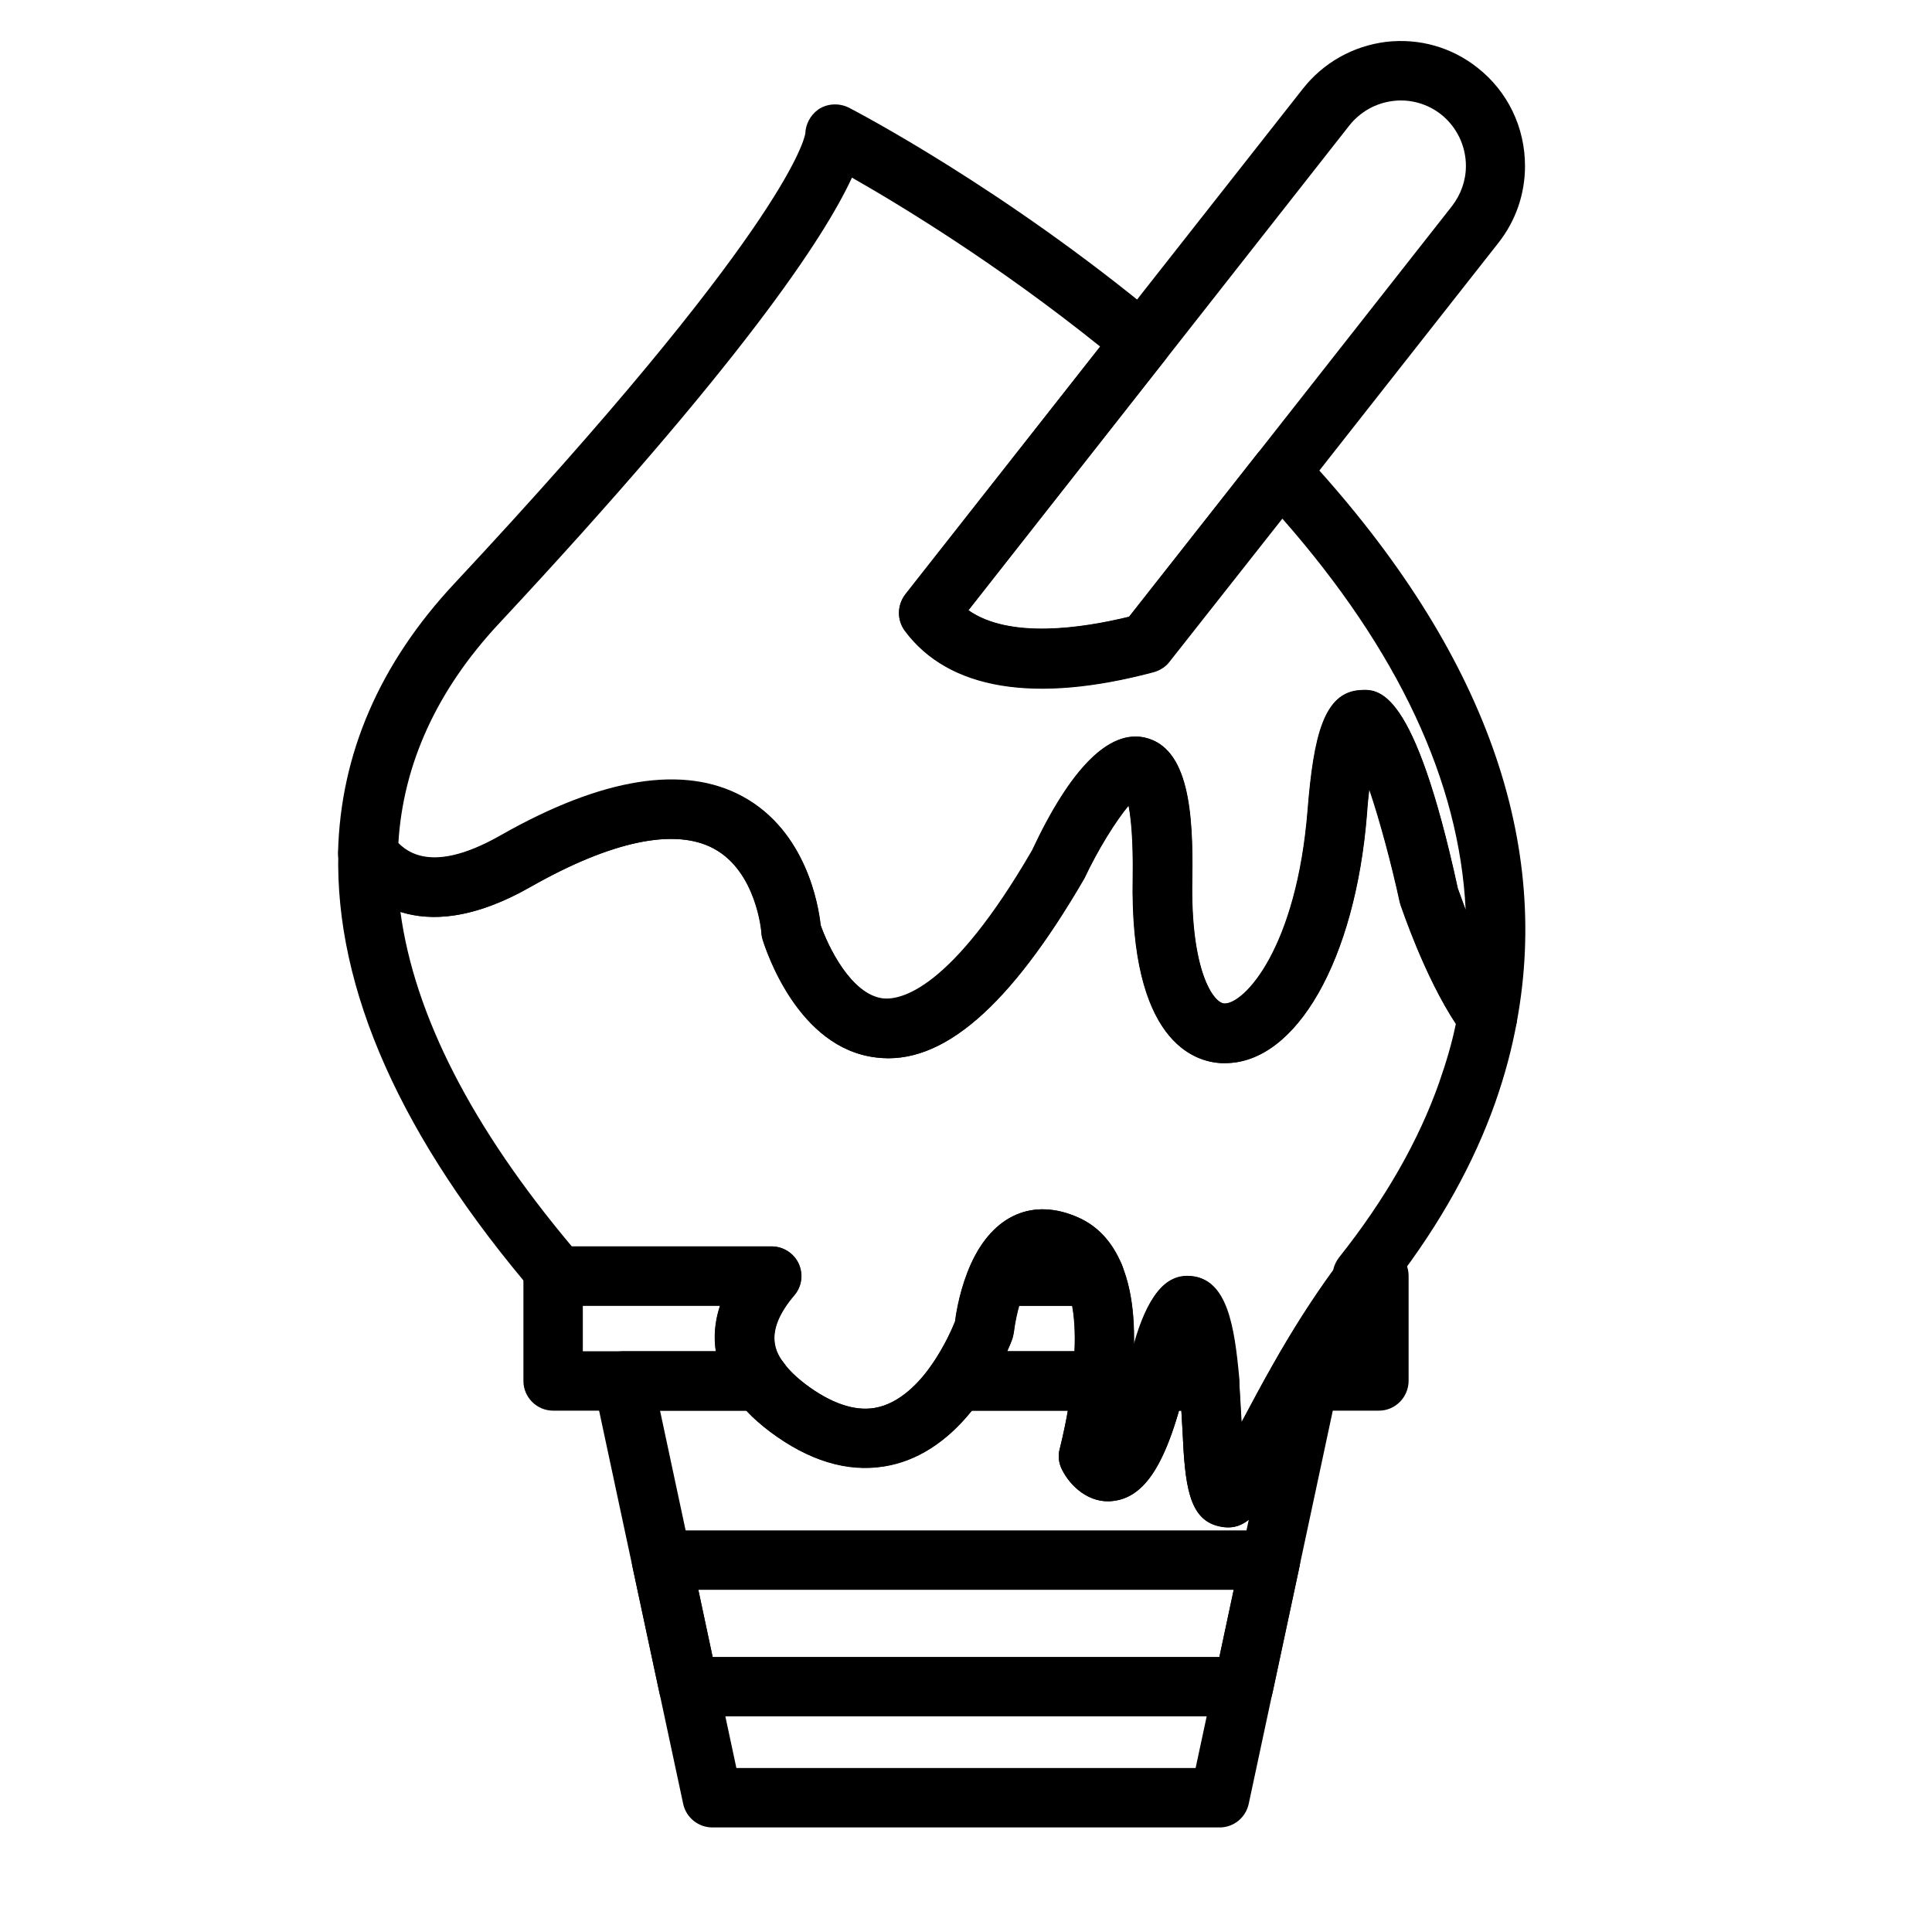
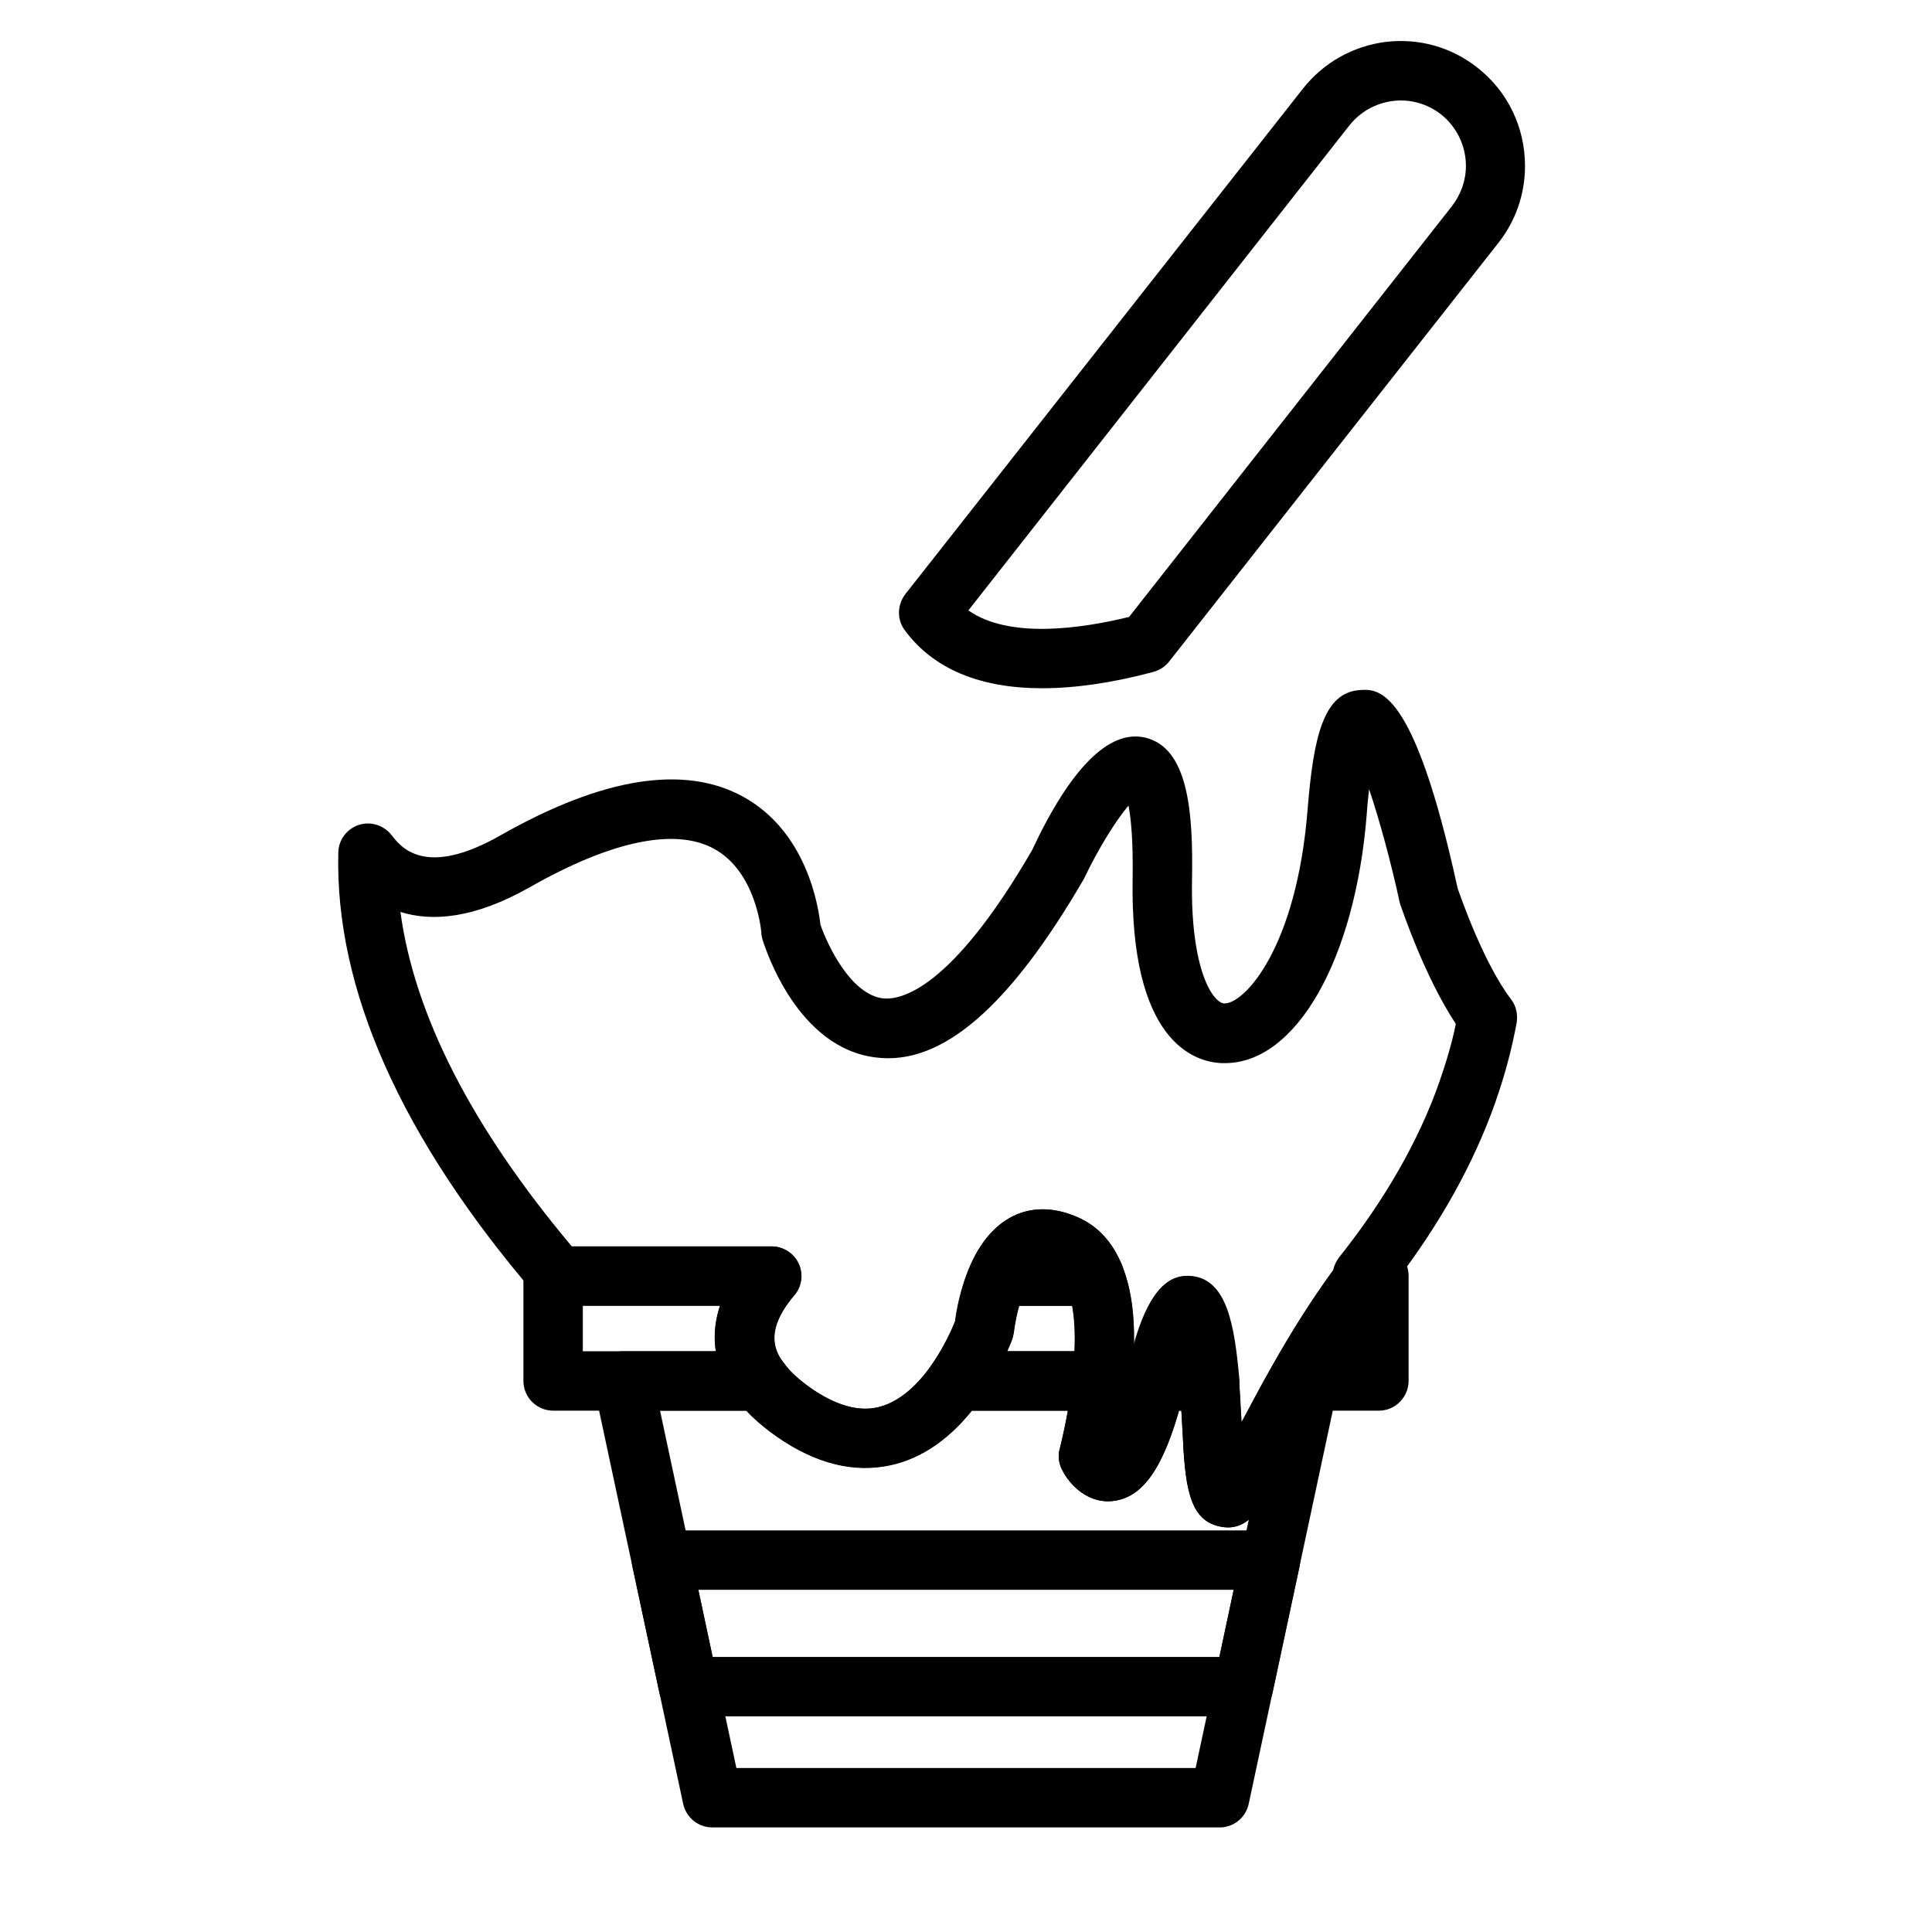
<svg xmlns="http://www.w3.org/2000/svg" fill="#000000" width="800px" height="800px" version="1.1" viewBox="144 144 512 512">
  <g>
    <path d="m467.23 628.29h-134.46c-3.699 0-6.926-2.598-7.715-6.219l-23.617-110.45c-0.473-2.281 0.078-4.723 1.574-6.613 1.496-1.812 3.777-2.914 6.141-2.914h36.289c2.519 0 4.879 1.18 6.375 3.227 1.34 1.812 3.305 3.699 5.668 5.512 6.691 5.039 12.91 7.164 18.262 6.297 6.769-1.102 12.121-6.926 15.352-11.652 1.496-2.125 3.856-3.387 6.453-3.387h38.496c2.203 0 4.328 0.945 5.824 2.598 0.551 0.629 0.945 1.258 1.34 1.969 1.258-2.754 4.016-4.644 7.164-4.644h14.09c4.172 0 7.559 3.227 7.871 7.398l0.234 3.148c0.156 2.519 0.316 5.352 0.473 8.344 0.156-0.234 0.234-0.473 0.395-0.707 2.281-4.25 4.801-9.055 7.715-14.168 1.418-2.441 4.016-4.016 6.848-4.016h2.832c2.363 0 4.644 1.102 6.141 2.914 1.496 1.891 2.047 4.25 1.574 6.613l-23.617 110.45c-0.777 3.699-4.004 6.301-7.703 6.301zm-128.08-15.746h121.7l14.09-65.809c-2.363 1.891-4.801 2.441-7.949 1.73-8.031-1.812-8.973-11.18-9.605-25.191-0.078-1.891-0.234-3.699-0.316-5.434h-0.629c-4.566 15.824-9.918 23.066-17.477 23.93-6.375 0.789-11.414-4.016-13.539-8.344-0.867-1.73-1.102-3.699-0.551-5.59 0-0.078 1.102-4.172 2.125-9.996h-25.426c-6.691 8.344-14.641 13.461-23.301 14.801-9.762 1.574-19.918-1.496-30.23-9.211-2.363-1.812-4.488-3.621-6.297-5.59l-22.828 0.004z" />
    <path d="m345.45 517.84h-54.867c-4.328 0-7.871-3.543-7.871-7.871v-27.789c0-4.328 3.543-7.871 7.871-7.871h57.938c3.07 0 5.902 1.812 7.164 4.566 1.258 2.754 0.867 6.062-1.18 8.422-8.582 10.078-4.488 15.586-2.754 17.949 1.812 2.363 2.047 5.59 0.707 8.266s-4.016 4.328-7.008 4.328zm-46.996-15.746h35.266c-0.551-3.543-0.316-7.637 1.102-12.043h-36.367z" />
    <path d="m436.05 517.84h-38.496c-2.914 0-5.59-1.652-6.926-4.25-1.34-2.598-1.18-5.746 0.473-8.109 3.305-4.801 5.352-9.605 6.062-11.336 0.316-2.598 1.418-9.055 4.172-15.113 1.258-2.832 4.094-4.644 7.164-4.644h25.586c3.148 0 6.062 1.891 7.242 4.879 3.148 7.637 4.016 17.949 2.519 31.645-0.395 3.859-3.781 6.93-7.797 6.93zm-25.188-15.746h17.871c0.234-5.195-0.078-9.133-0.629-12.043h-14.09c-1.023 3.621-1.34 6.691-1.34 6.769-0.078 0.629-0.234 1.258-0.395 1.891-0.004 0.078-0.477 1.414-1.418 3.383z" />
-     <path d="m464.47 517.84h-14.09c-2.363 0-4.644-1.102-6.141-2.992-1.496-1.891-2.047-4.328-1.496-6.691l0.473-1.891c0.395-1.73 0.867-3.543 1.258-5.512 3.543-13.227 8.344-19.363 15.273-18.578 9.523 0.867 11.414 13.305 12.676 27.078 0.234 2.203-0.551 4.41-2.047 6.062-1.574 1.578-3.699 2.523-5.906 2.523z" />
+     <path d="m464.47 517.84h-14.09c-2.363 0-4.644-1.102-6.141-2.992-1.496-1.891-2.047-4.328-1.496-6.691l0.473-1.891c0.395-1.73 0.867-3.543 1.258-5.512 3.543-13.227 8.344-19.363 15.273-18.578 9.523 0.867 11.414 13.305 12.676 27.078 0.234 2.203-0.551 4.41-2.047 6.062-1.574 1.578-3.699 2.523-5.906 2.523" />
    <path d="m509.42 517.84h-21.41c-2.832 0-5.352-1.496-6.769-3.938s-1.418-5.434-0.078-7.871c6.141-10.863 12.203-20.23 18.578-28.652 1.496-1.969 3.777-3.148 6.297-3.148h3.387c4.328 0 7.871 3.543 7.871 7.871v27.789c0 4.406-3.543 7.949-7.875 7.949z" />
    <path d="m434.09 490.05h-25.586c-2.676 0-5.195-1.34-6.613-3.621s-1.652-5.117-0.551-7.477c5.902-13.066 16.531-17.633 28.496-12.281 5.117 2.281 8.973 6.453 11.492 12.516 1.023 2.441 0.707 5.195-0.707 7.398-1.414 2.207-3.934 3.465-6.531 3.465z" />
    <path d="m469.43 548.78c-0.789 0-1.574-0.078-2.441-0.316-8.031-1.812-8.973-11.18-9.605-25.191-0.156-2.598-0.316-5.039-0.395-7.32-4.644 17.16-10.156 24.953-18.027 25.82-6.375 0.789-11.414-4.016-13.539-8.344-0.867-1.73-1.102-3.699-0.551-5.59 0-0.078 2.281-8.66 3.387-18.734 1.496-13.461 0-20.469-1.418-23.93-1.258-2.914-2.519-3.777-3.387-4.172-2.598-1.18-4.801-2.125-7.715 4.41-2.281 5.195-2.992 11.336-2.992 11.336-0.078 0.629-0.234 1.258-0.395 1.891-0.078 0.316-2.832 7.871-8.266 15.742-7.164 10.391-16.059 16.609-25.82 18.184-9.762 1.574-19.918-1.496-30.23-9.211-3.621-2.754-6.691-5.746-8.973-8.816-3.621-4.879-7.949-13.539-4.25-24.562h-42.824c-2.281 0-4.488-1.023-5.984-2.754-35.738-41.645-53.293-81.16-52.348-117.37 0.078-3.305 2.281-6.219 5.434-7.242 3.148-1.023 6.613 0.078 8.66 2.676 2.441 3.148 8.816 11.57 29.047 0 26.922-15.273 48.492-18.656 64-10.234 16.926 9.211 20.074 28.969 20.625 34.008 1.891 5.434 8.031 18.5 16.609 19.523 4.644 0.473 17.949-2.203 39.438-39.203 10.234-21.883 20.469-32.117 29.992-29.914 11.414 2.676 12.754 19.602 12.438 37.473-0.473 24.402 5.668 32.906 8.582 32.984 5.273 0.078 19.129-14.641 22.043-51.406 1.574-19.602 4.328-31.016 13.855-31.645 4.961-0.316 14.25-0.945 25.898 52.508 0.945 2.676 6.926 19.918 14.168 29.441 1.34 1.73 1.812 3.938 1.496 6.141-1.258 6.848-3.07 13.777-5.668 21.176-5.668 16.059-14.562 32.117-26.609 47.781-0.234 1.102-0.707 2.125-1.418 2.992-5.984 7.871-11.652 16.688-17.477 26.922-2.832 5.039-5.352 9.684-7.559 13.855-7.312 13.93-11.168 21.094-17.781 21.094zm-10.707-66.598h0.867c9.523 0.867 11.414 13.305 12.676 27.078l0.234 3.305c0.156 2.519 0.316 5.352 0.473 8.344 0.156-0.234 0.234-0.473 0.395-0.707 2.281-4.25 4.801-9.055 7.715-14.168 5.352-9.523 10.707-17.871 16.215-25.426 0.234-1.18 0.789-2.363 1.574-3.387 12.203-15.352 21.098-30.938 26.527-46.367 1.891-5.434 3.387-10.469 4.41-15.508-8.344-12.594-14.328-30.621-14.641-31.41-0.078-0.234-0.156-0.551-0.234-0.789-2.203-10.156-5.273-21.648-8.109-29.992-0.234 1.969-0.473 4.172-0.629 6.691-3.07 38.496-18.734 65.891-37.551 65.891h-0.945c-7.32-0.316-24.324-5.824-23.539-49.043 0.156-10.156-0.473-15.98-1.102-19.207-3.387 4.016-8.188 11.73-11.73 19.285-19.836 34.164-37.785 49.672-55.184 47.469-20.703-2.441-29.125-28.262-30.07-31.25-0.156-0.629-0.316-1.18-0.316-1.812 0-0.156-1.258-16.137-12.594-22.277-10.312-5.59-27.16-2.047-48.648 10.156-14.957 8.5-26.137 9.211-34.402 6.613 3.699 27.316 18.895 57.07 45.422 88.641h52.898c3.07 0 5.902 1.812 7.164 4.566 1.258 2.754 0.867 6.062-1.18 8.422-8.582 10.078-4.488 15.586-2.754 17.949 1.34 1.891 3.305 3.777 5.746 5.59 6.691 5.039 12.91 7.164 18.262 6.297 6.769-1.102 12.121-6.926 15.352-11.652 3.305-4.801 5.352-9.523 6.062-11.336 0.316-2.598 1.418-9.055 4.172-15.113 5.902-13.145 16.609-17.711 28.496-12.359 5.117 2.281 8.973 6.453 11.492 12.516 2.281 5.512 3.387 12.438 3.227 20.941 3.465-12.203 8.109-17.949 14.25-17.949z" />
-     <path d="m468.72 425.74h-0.945c-7.32-0.316-24.324-5.824-23.539-49.043 0.156-10.156-0.473-15.98-1.102-19.207-3.387 4.016-8.188 11.73-11.73 19.285-19.836 34.164-37.785 49.672-55.184 47.469-20.703-2.441-29.125-28.262-30.07-31.25-0.156-0.629-0.316-1.18-0.316-1.812 0-0.156-1.258-16.137-12.594-22.277-10.312-5.59-27.16-2.047-48.648 10.156-28.023 15.98-42.902 4.25-49.359-4.094-1.102-1.418-1.652-3.148-1.652-4.961 0.629-26.137 11.02-50.223 30.938-71.477 86.199-92.34 92.496-116.9 92.891-119.1 0.078-2.519 1.34-4.879 3.387-6.375 2.363-1.652 5.512-1.812 8.109-0.551 1.652 0.867 40.934 21.254 82.656 55.969 3.305 2.754 3.777 7.559 1.18 10.941l-52.113 66.281c10.863 7.637 29.992 4.801 42.586 1.73l34.008-43.219c1.418-1.812 3.543-2.914 5.824-2.992 2.281-0.234 4.488 0.789 6.062 2.519 47.074 50.539 66.125 101.47 56.836 151.22-0.551 3.07-2.914 5.512-5.902 6.219-3.07 0.707-6.219-0.395-8.109-2.914-9.367-12.438-16.375-33.535-16.688-34.402-0.078-0.234-0.156-0.551-0.234-0.789-2.203-10.156-5.273-21.648-8.109-29.992-0.234 1.969-0.473 4.172-0.629 6.691-3.074 38.578-18.738 65.973-37.551 65.973zm-23.773-86.512c0.867 0 1.73 0.078 2.598 0.316 11.414 2.676 12.754 19.602 12.438 37.473-0.473 24.402 5.668 32.906 8.582 32.984 5.273 0.078 19.129-14.641 22.043-51.406 1.574-19.602 4.328-31.016 13.855-31.645 4.961-0.316 14.25-0.945 25.898 52.508 0.316 0.789 1.023 2.832 2.047 5.59-1.652-33.93-17.871-68.645-48.57-103.6l-29.914 37.941c-1.023 1.34-2.519 2.281-4.172 2.754-31.566 8.422-54.395 4.644-65.969-10.941-2.125-2.832-2.047-6.769 0.156-9.605l51.641-65.73c-27.316-21.965-53.215-37.629-65.809-44.793-7.32 15.902-29.441 49.438-93.598 118.24-16.375 17.555-25.348 37.156-26.609 58.176 3.387 3.465 10.707 7.398 27.316-2.047 26.922-15.273 48.492-18.656 64-10.234 16.926 9.211 20.074 28.969 20.625 34.008 1.891 5.434 8.031 18.5 16.609 19.523 4.644 0.473 17.949-2.203 39.438-39.203 9.289-19.996 18.578-30.309 27.395-30.309z" />
    <path d="m420.15 326.39c-16.453 0-28.812-5.117-36.367-15.352-2.125-2.832-2.047-6.769 0.156-9.605l105.32-133.9c5.434-6.926 13.305-11.336 22.043-12.438 8.816-1.023 17.398 1.418 24.246 6.848 8.031 6.297 12.594 15.824 12.594 26.055 0 7.398-2.441 14.484-7.008 20.309l-87.297 111c-1.023 1.34-2.519 2.281-4.172 2.754-10.863 2.914-20.781 4.332-29.52 4.332zm27.551-11.965m-47.074-8.66c10.863 7.637 29.992 4.801 42.586 1.73l85.57-108.87c2.363-3.07 3.699-6.769 3.699-10.629 0-5.352-2.441-10.391-6.613-13.699-3.621-2.832-8.188-4.094-12.676-3.543-4.566 0.551-8.66 2.832-11.57 6.453z" />
    <path d="m473.52 598.85h-147.05c-3.699 0-6.926-2.598-7.715-6.219l-7.164-33.535c-0.473-2.281 0.078-4.723 1.574-6.613 1.496-1.812 3.777-2.914 6.141-2.914h161.38c2.363 0 4.644 1.102 6.141 2.914 1.496 1.812 2.047 4.25 1.574 6.613l-7.164 33.535c-0.785 3.621-4.012 6.219-7.711 6.219zm-140.67-15.746h134.3l3.777-17.789h-141.86z" />
  </g>
</svg>